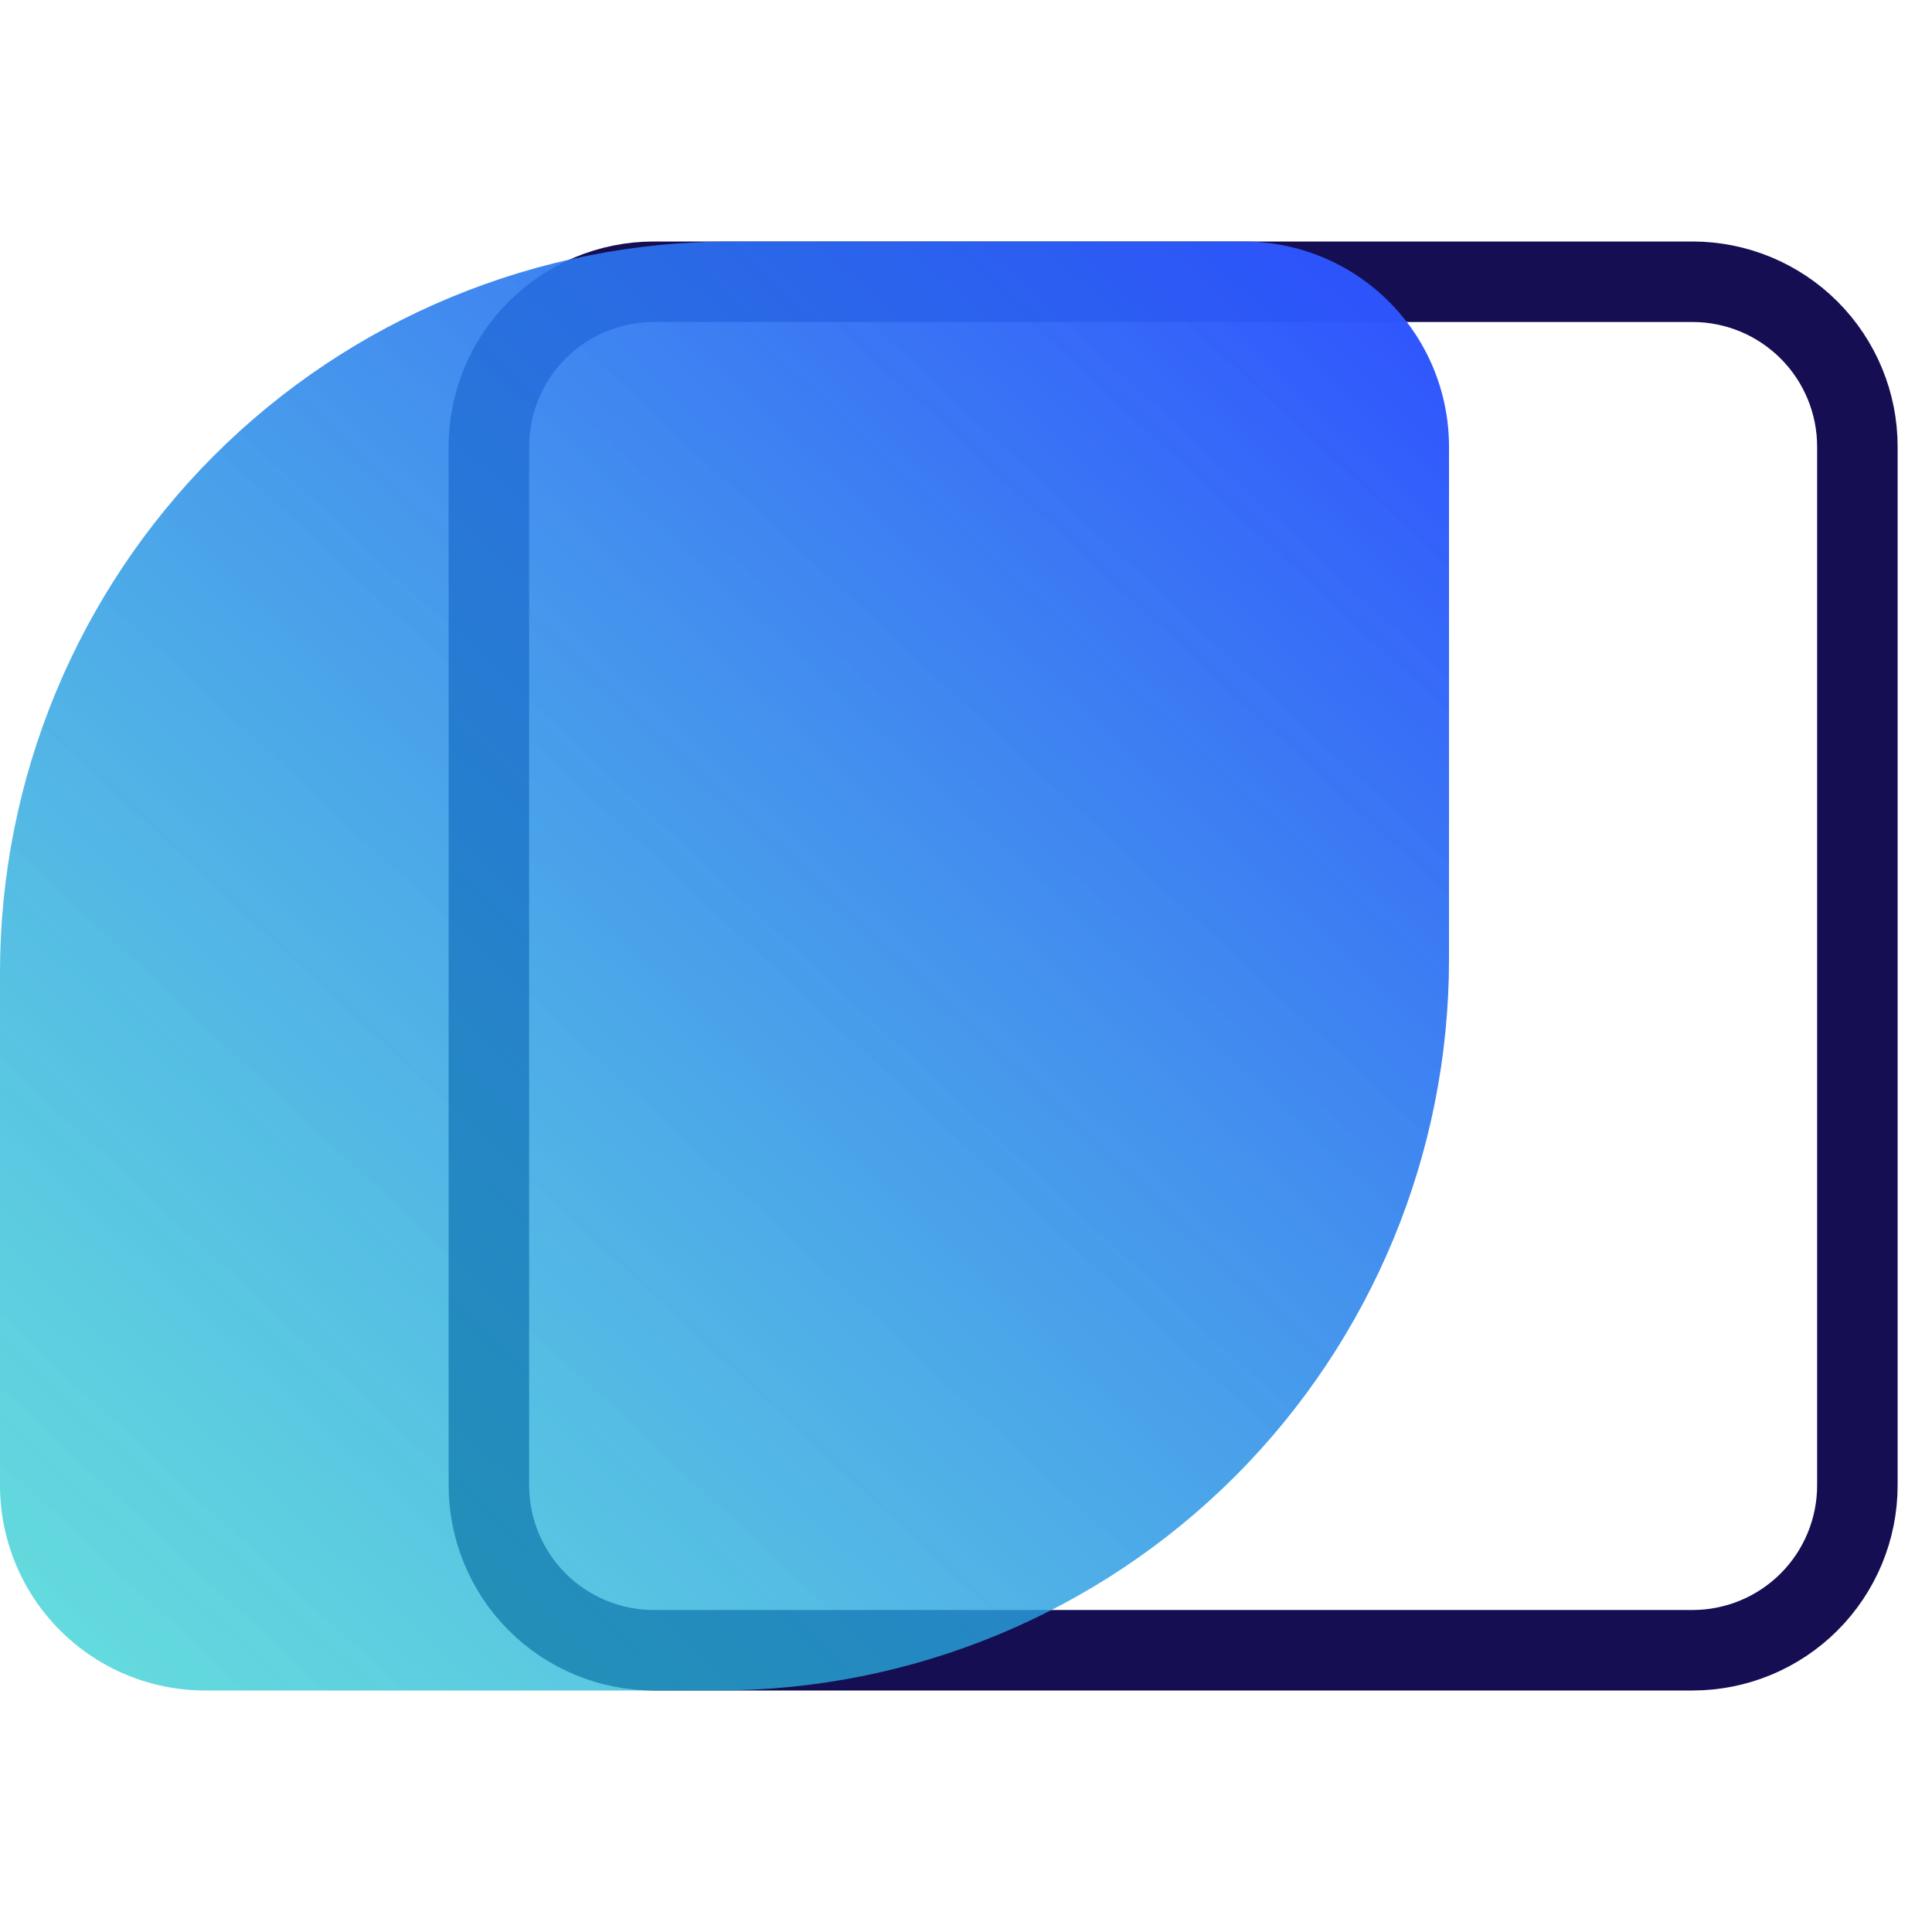
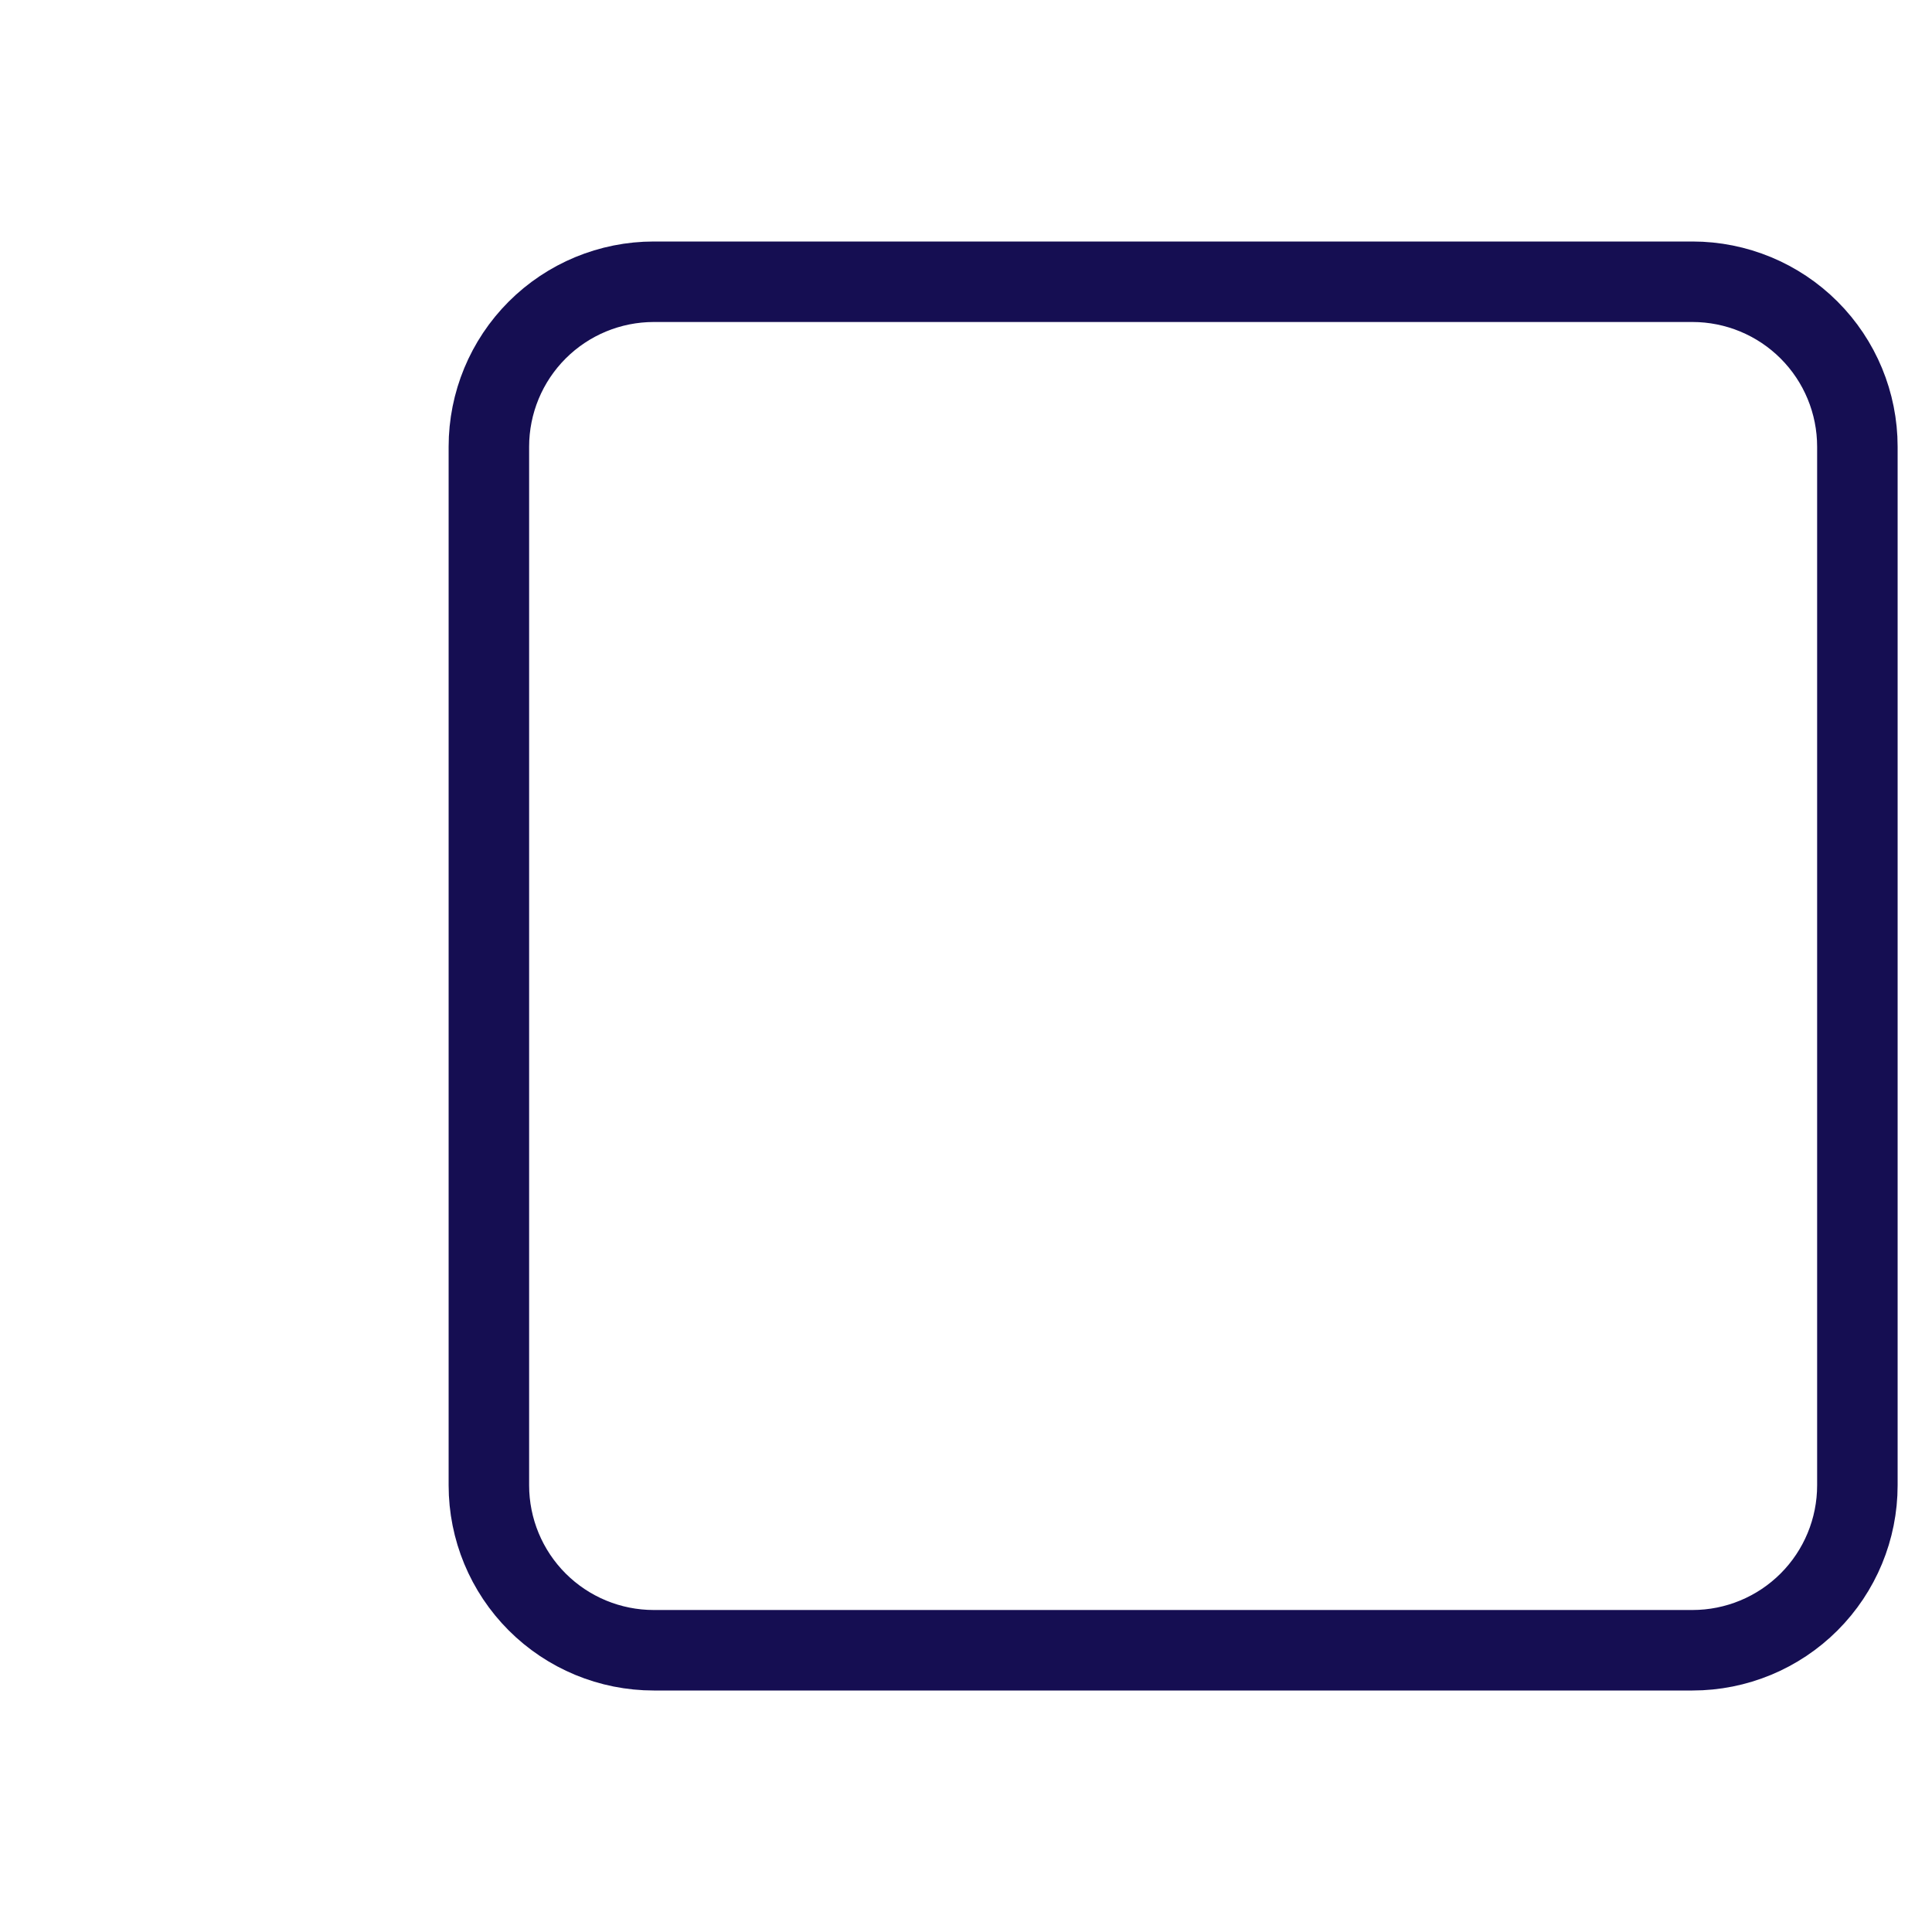
<svg xmlns="http://www.w3.org/2000/svg" width="24" height="24" viewBox="0 0 24 24" fill="none">
  <path d="M8.122 3.5H8.622H21.024C21.568 3.5 22.089 3.716 22.473 4.1C22.857 4.484 23.073 5.005 23.073 5.549V18.451C23.073 18.995 22.857 19.516 22.473 19.9C22.089 20.284 21.568 20.5 21.024 20.5H8.122C7.578 20.5 7.057 20.284 6.673 19.9C6.289 19.516 6.073 18.995 6.073 18.451V5.549C6.073 5.005 6.289 4.484 6.673 4.1C7.057 3.716 7.578 3.5 8.122 3.5Z" stroke="#150E52" />
-   <path d="M18 5.549V11.92C18 14.328 17.043 16.638 15.341 18.341C13.638 20.043 11.328 21 8.92 21H2.549C1.873 21 1.224 20.732 0.746 20.253C0.269 19.776 0 19.127 0 18.451V12.08C0 9.672 0.957 7.362 2.659 5.659C4.362 3.957 6.672 3 9.08 3L15.451 3C16.127 3 16.776 3.269 17.253 3.746C17.732 4.224 18 4.873 18 5.549V5.549Z" fill="url(#paint0_linear_671_55718)" />
  <defs>
    <linearGradient id="paint0_linear_671_55718" x1="17.825" y1="3" x2="-0.188" y2="22.325" gradientUnits="userSpaceOnUse">
      <stop stop-color="#2E4FFF" />
      <stop offset="1" stop-color="#25D7CC" stop-opacity="0.69" />
    </linearGradient>
  </defs>
</svg>